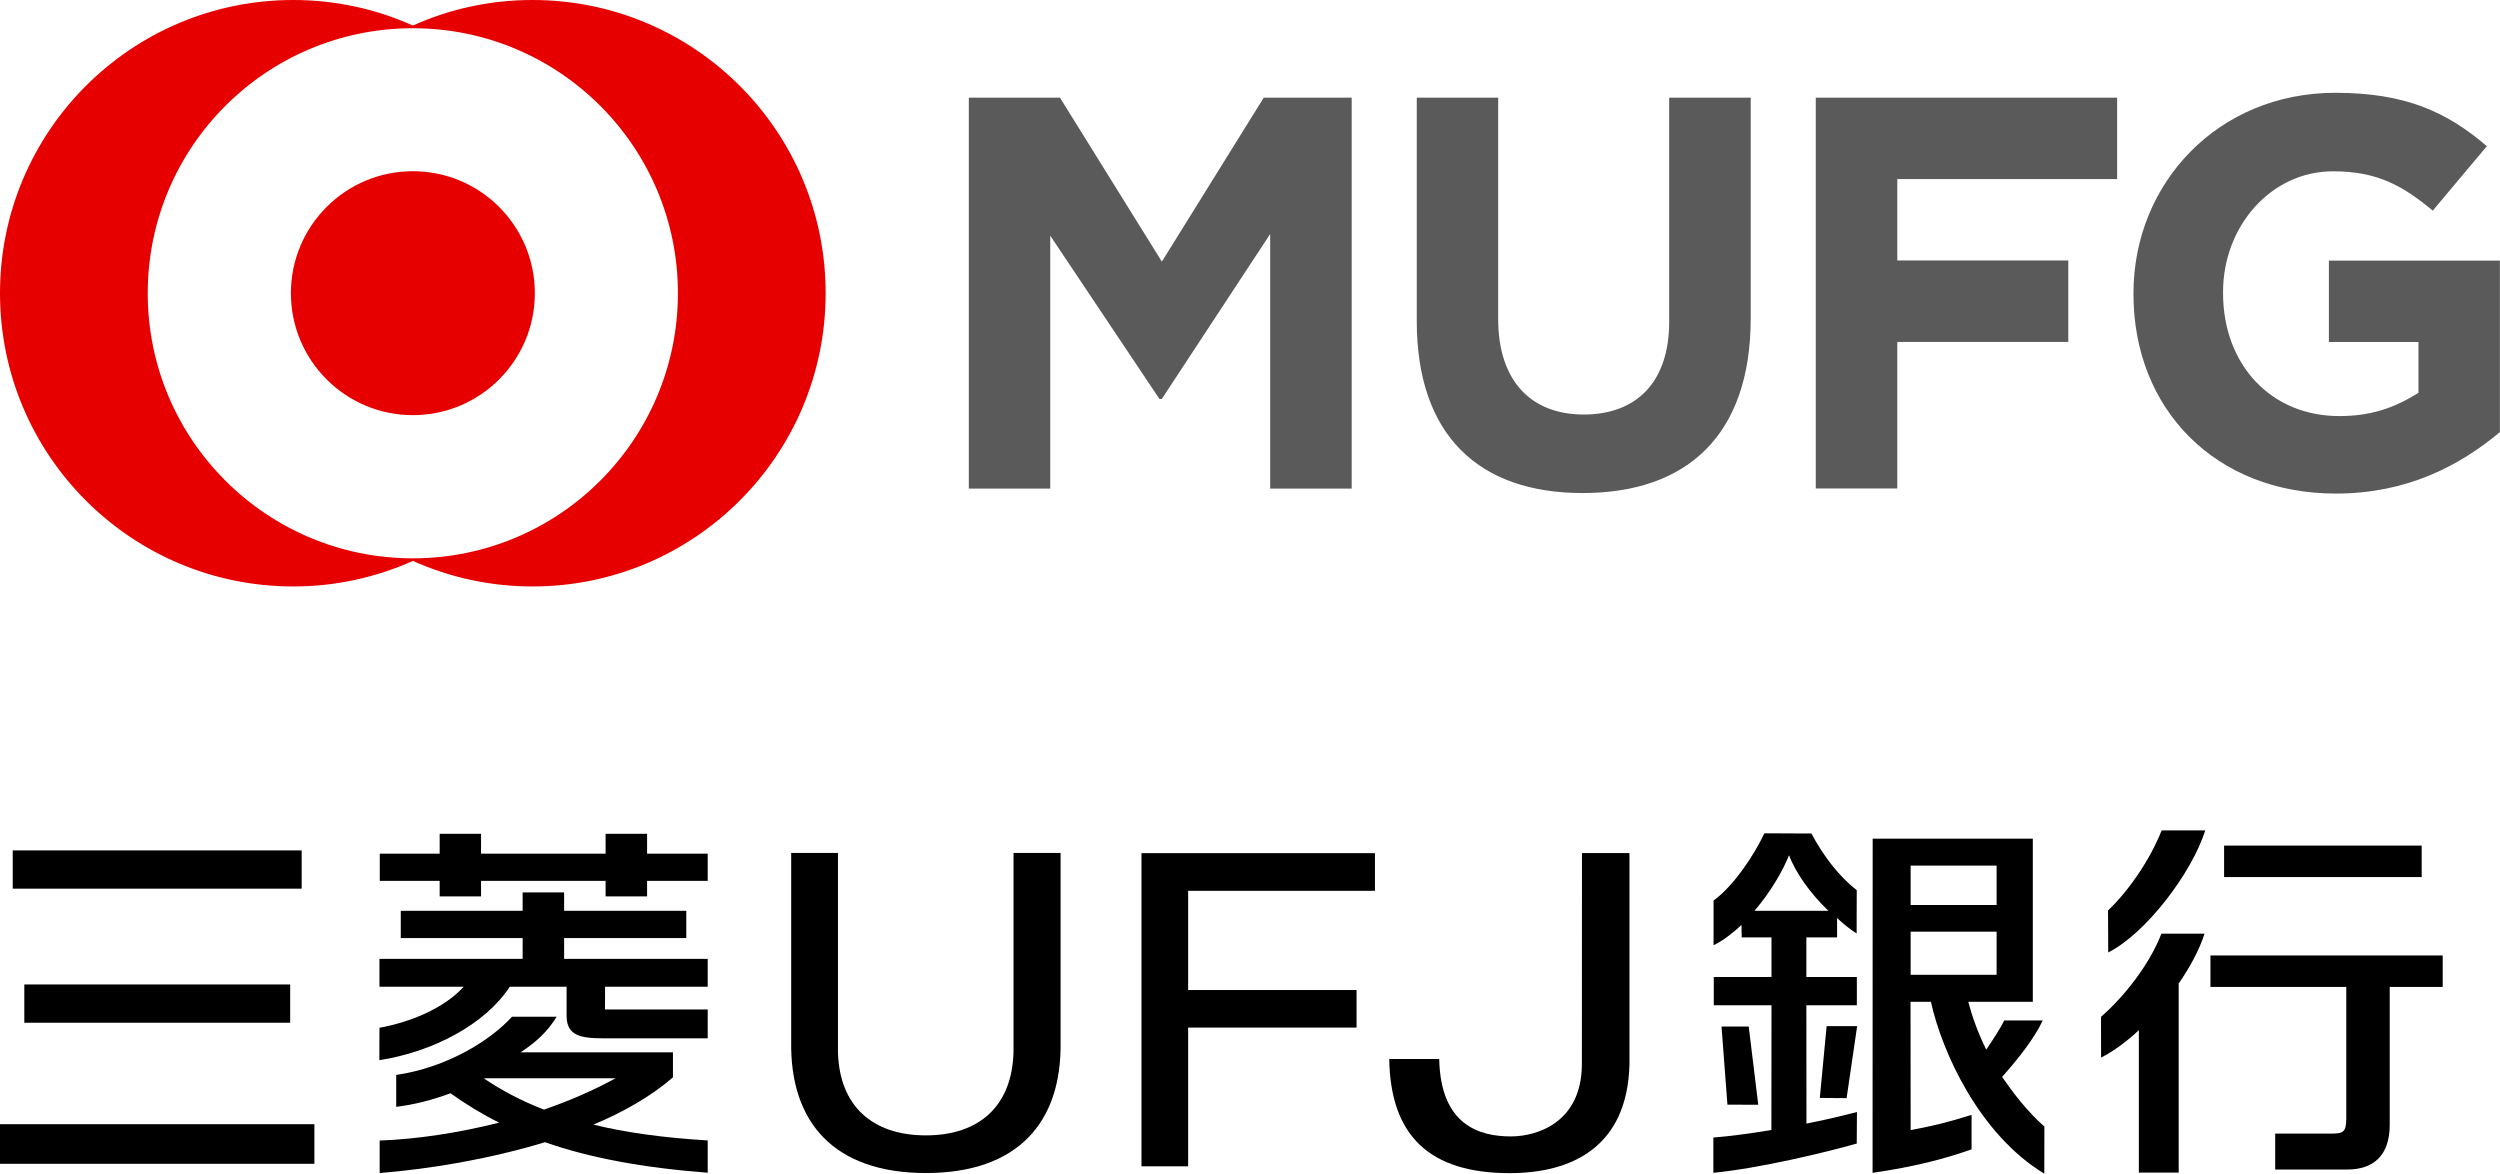
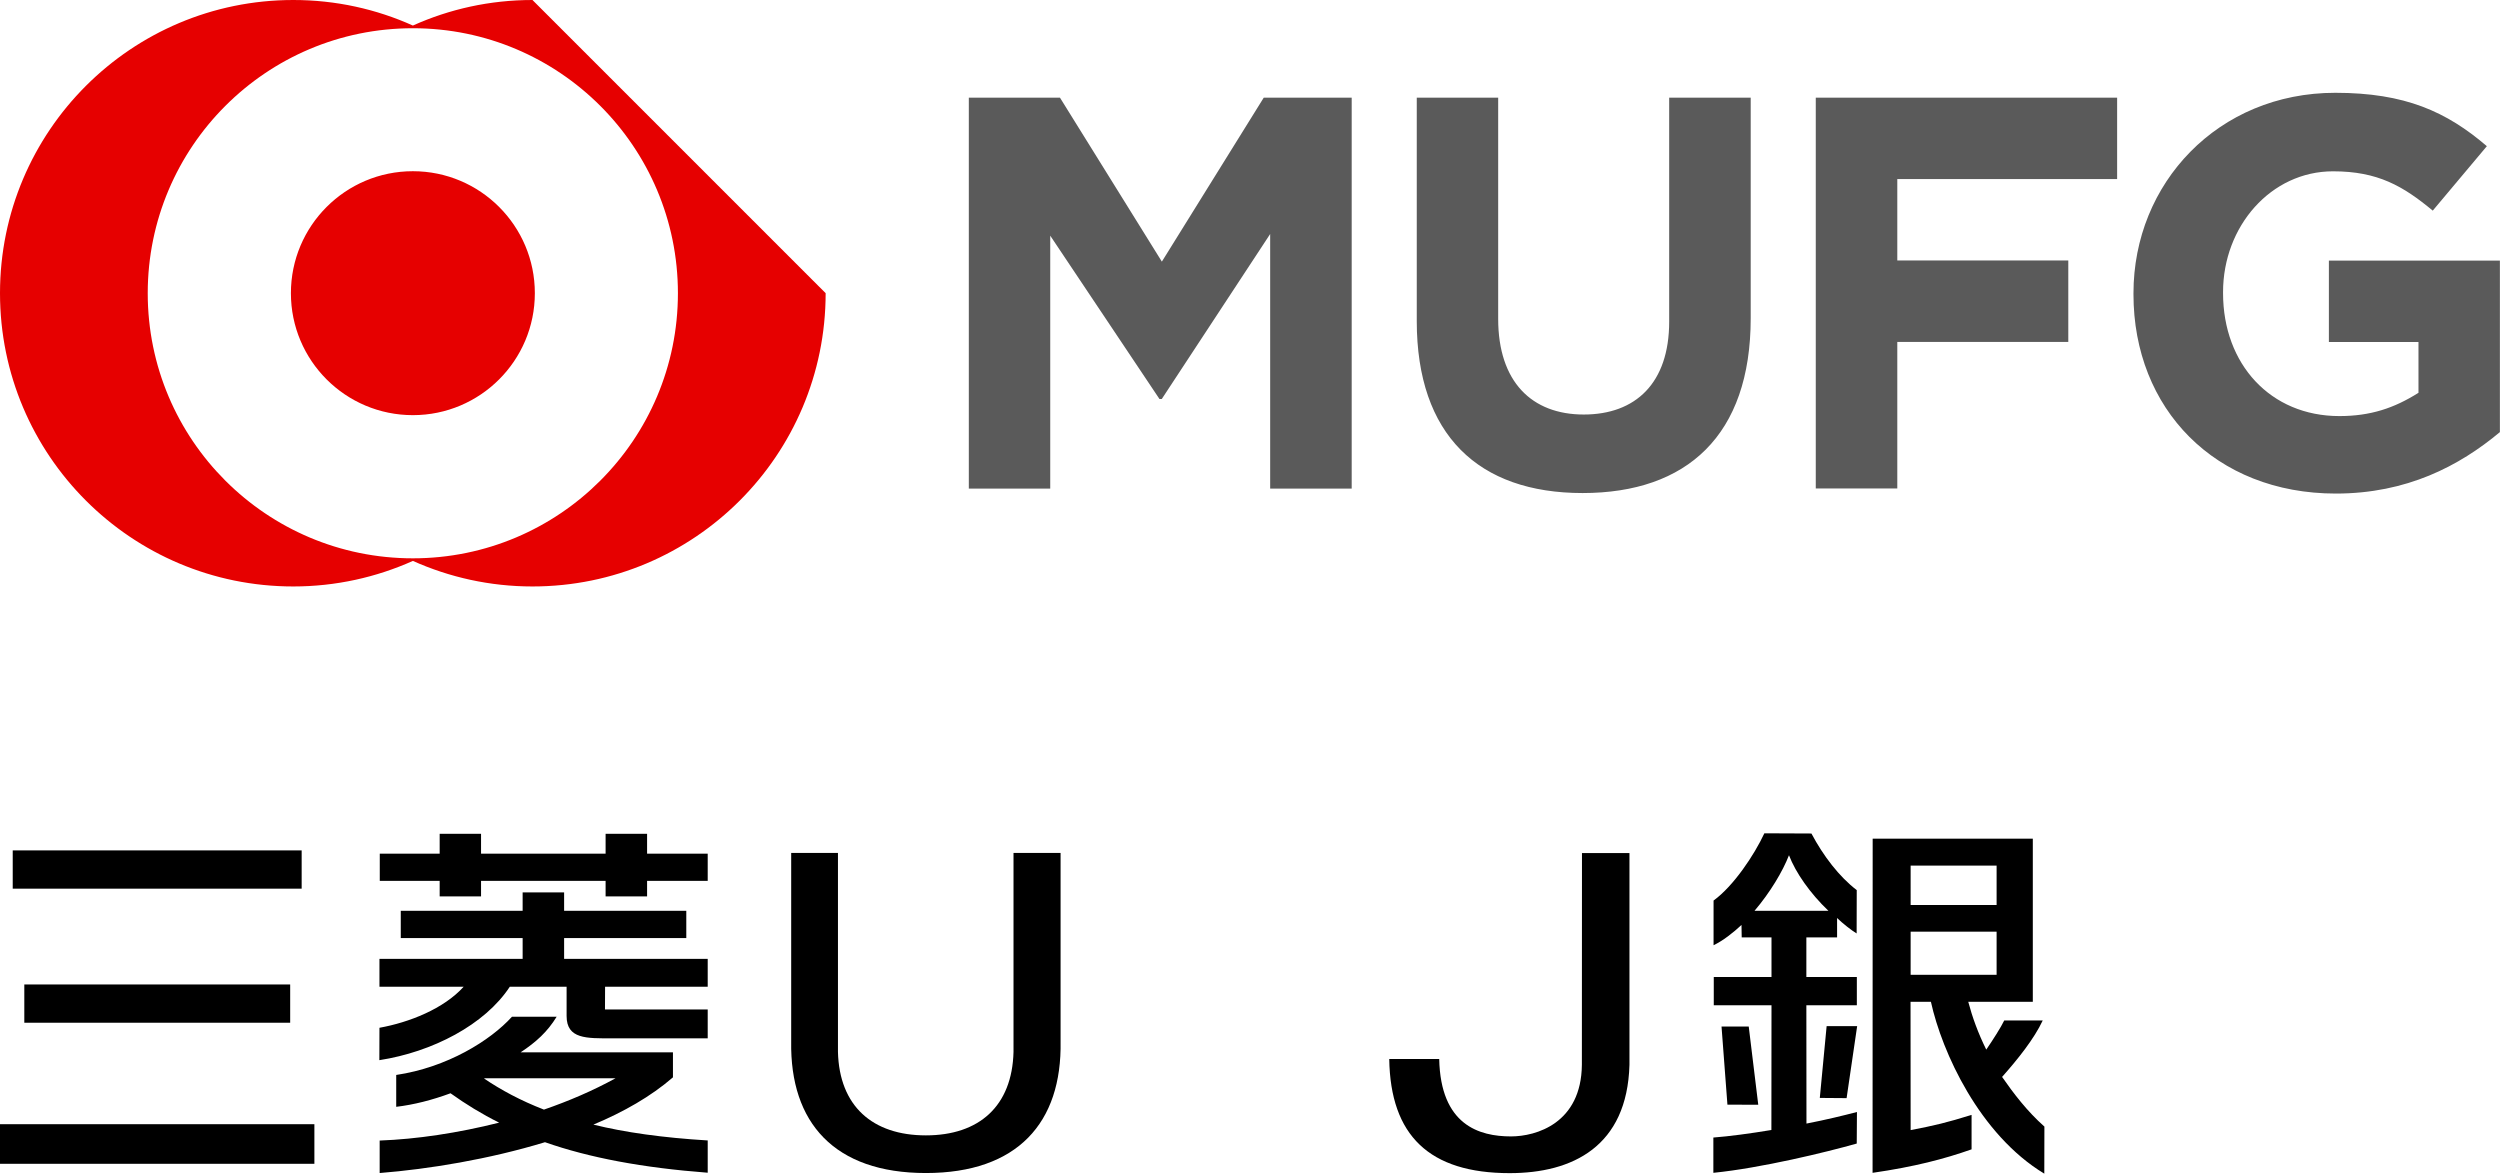
<svg xmlns="http://www.w3.org/2000/svg" version="1.1" id="bk_x5F_2l_x5F_1" x="0px" y="0px" viewBox="0 0 241.66 113.46" style="enable-background:new 0 0 241.66 113.46;" xml:space="preserve">
  <style type="text/css">
	.st0{fill:#5A5A5A;}
	.st1{fill:#E60000;}
</style>
  <g>
    <g>
      <g>
        <path class="st0" d="M122.78,47.23V22.62L112.3,38.57h-0.22l-10.56-15.79v24.45h-7.87V9.44h8.81l9.85,15.85l9.85-15.85h8.5v37.79     H122.78z M152.98,47.66c-10.07,0-16.03-5.62-16.03-16.62V9.44h7.87v21.38c0,6.1,3.26,9.25,8.27,9.25c5.01,0,8.26-3.03,8.26-8.98     V9.44h7.88v21.32C169.23,42.1,163.05,47.66,152.98,47.66z M183.4,17.31v7.87h16.53v7.87H183.4v14.17h-7.88V9.44h29.13v7.87H183.4     z M225.79,47.71c-11.66,0-19.56-8.19-19.56-19.26v-0.11c0-10.63,8.17-19.37,19.51-19.37c6.74,0,10.75,1.82,14.65,5.16l-5.23,6.23     c-2.87-2.38-5.31-3.8-9.64-3.8c-6.01,0-10.63,5.32-10.63,11.67v0.11c0,6.87,4.59,11.88,11.24,11.88c3,0,5.29-0.76,7.65-2.25     v-4.91h-8.66v-7.87h16.53v16.58C237.72,45.05,232.64,47.71,225.79,47.71z" />
-         <path class="st1" d="M51.47,0c-4.12,0-8.03,0.88-11.56,2.47C36.38,0.88,32.47,0,28.35,0C12.69,0,0,12.69,0,28.34     C0,44,12.69,56.69,28.35,56.69c4.12,0,8.03-0.89,11.56-2.47c3.53,1.58,7.44,2.47,11.56,2.47c15.65,0,28.34-12.69,28.34-28.35     C79.81,12.69,67.13,0,51.47,0z M39.91,53.97c-14.15,0-25.63-11.47-25.63-25.62c0-14.15,11.47-25.62,25.63-25.62     c14.15,0,25.62,11.47,25.62,25.62C65.53,42.49,54.06,53.97,39.91,53.97z M51.7,28.34c0,6.51-5.28,11.79-11.79,11.79     c-6.51,0-11.79-5.28-11.79-11.79s5.28-11.79,11.79-11.79C46.42,16.55,51.7,21.83,51.7,28.34z" />
+         <path class="st1" d="M51.47,0c-4.12,0-8.03,0.88-11.56,2.47C36.38,0.88,32.47,0,28.35,0C12.69,0,0,12.69,0,28.34     C0,44,12.69,56.69,28.35,56.69c4.12,0,8.03-0.89,11.56-2.47c3.53,1.58,7.44,2.47,11.56,2.47c15.65,0,28.34-12.69,28.34-28.35     z M39.91,53.97c-14.15,0-25.63-11.47-25.63-25.62c0-14.15,11.47-25.62,25.63-25.62     c14.15,0,25.62,11.47,25.62,25.62C65.53,42.49,54.06,53.97,39.91,53.97z M51.7,28.34c0,6.51-5.28,11.79-11.79,11.79     c-6.51,0-11.79-5.28-11.79-11.79s5.28-11.79,11.79-11.79C46.42,16.55,51.7,21.83,51.7,28.34z" />
      </g>
    </g>
    <g>
      <g>
        <g>
          <g>
            <path d="M169.96,106.79l-2.98-0.01l-0.57-7.55l2.63,0L169.96,106.79z M178.5,106.15l1.02-6.96h-2.95l-0.66,6.94L178.5,106.15z        M179.5,107.49l-0.02,3.05c-2.92,0.83-9.26,2.37-13.86,2.83v-3.41c1.56-0.12,3.56-0.39,5.61-0.73l0.01-12.06h-5.58v-2.73h5.58       v-3.83h-2.88l-0.02-1.2c-0.82,0.77-1.82,1.54-2.7,1.96v-4.32c1.92-1.39,3.93-4.39,4.91-6.5l4.55,0.02       c1.15,2.17,2.69,4.18,4.38,5.47l-0.01,4.19c-0.49-0.29-1.34-0.96-1.89-1.49v1.87h-2.97v3.83h4.88v2.73h-4.88l0.01,11.44       C176.52,108.24,178.16,107.84,179.5,107.49z M176.74,88.04c-1.75-1.67-3.16-3.67-3.81-5.37c-0.6,1.55-1.82,3.6-3.33,5.37       H176.74z M197.62,108.9l-0.01,4.55c-6.26-3.78-9.89-11.74-10.96-16.61h-1.97l0.01,12.4c2.34-0.45,3.47-0.72,5.89-1.47v3.33       c-2.63,0.93-5.55,1.69-9.57,2.27l0.01-32.3h15.48v15.77h-6.24c0.39,1.47,0.95,3.03,1.74,4.62c0.65-0.95,1.41-2.14,1.74-2.82       l3.72,0c-0.83,1.78-2.42,3.76-3.93,5.46C194.62,105.67,195.94,107.41,197.62,108.9z M184.69,87.48H193v-3.81h-8.31V87.48z        M193,94.23v-4.17h-8.31v4.17H193z" />
-             <path d="M226.8,108.11V95.4h-13.13v-3.04h22.45v3.04h-5.12v13.33c0,2.93-1.54,4.32-4.09,4.32h-6.98v-3.47h5.34       C226.49,109.58,226.8,109.47,226.8,108.11z M203.79,92.07c3.65-1.85,8.06-7.66,9.38-11.8h-4.22c-1.05,2.72-3.16,5.83-5.18,7.74       L203.79,92.07z M208.93,90.25c-1.14,2.99-3.66,6.16-5.84,8.04l0.01,3.94c1.13-0.57,2.43-1.5,3.65-2.65v13.77h3.85V95.07       c1.12-1.61,2.02-3.31,2.5-4.82H208.93z M234.09,81.74h-19.1v3.04h19.1V81.74z" />
          </g>
        </g>
      </g>
      <path d="M102.52,100.67c0.14,7.85-4.16,12.72-13.02,12.72c-8.85,0-13.15-4.87-13.02-12.72V82.45h4.52v19.23    c0.13,5.24,3.34,8.07,8.5,8.07c5.15,0,8.34-2.83,8.47-8.07V82.45h4.55V100.67z" />
-       <polygon points="110.34,112.74 110.34,82.47 132.91,82.47 132.91,86.11 114.85,86.11 114.85,95.7 131.13,95.7 131.13,99.33     114.85,99.33 114.85,112.74   " />
      <path d="M145.93,113.4c-7.77,0-11.53-3.64-11.64-11.03h4.83c0.13,6.38,3.86,7.48,6.94,7.48c2.42,0,6.8-1.26,6.85-6.93l0.01-20.46    h4.59v20.47C157.29,110.83,152,113.4,145.93,113.4z" />
      <path d="M42.5,85.15h-5.79v-2.63h5.79V80.6h4v1.92h12.04V80.6h4.01v1.92h5.86v2.63h-5.86v1.5h-4.01v-1.5H46.5v1.5h-4V85.15z     M36.68,99.35l-0.01,3.13c5.12-0.79,10.2-3.42,12.61-7.1h5.49v2.83c0,2.24,1.93,2.16,4.39,2.16h9.25v-2.79h-9.93l0.01-2.2h9.92    v-2.69H54.53v-2.01h11.81v-2.64H54.53v-1.78h-4.01v1.78H38.74v2.64h11.78v2.01H36.68v2.69h8.14    C42.89,97.52,39.55,98.83,36.68,99.35z M68.41,110.24v3.12c-6.31-0.48-11.45-1.45-15.73-2.95c-5.42,1.65-11.22,2.6-15.98,2.98    l0-3.14c3.58-0.13,7.57-0.73,11.55-1.73c-1.67-0.83-3.22-1.78-4.7-2.84c-1.76,0.65-3.55,1.11-5.25,1.31v-3.08    c4.92-0.73,9.1-3.32,11.19-5.63h4.32c-0.9,1.47-1.99,2.45-3.48,3.44h14.72v2.42c-2.12,1.84-4.77,3.35-7.69,4.57    C60.39,109.46,64.08,109.98,68.41,110.24z M59.5,104.23H46.84c-0.01,0.01-0.03,0.02-0.04,0.03c1.63,1.1,3.51,2.12,5.78,3    C54.98,106.43,57.32,105.43,59.5,104.23z" />
      <path d="M29.16,85.9H1.23v-3.7h27.93V85.9z M30.39,108.67H0v3.83h30.39V108.67z M28.05,95.16H2.35v3.7h25.7V95.16z" />
    </g>
  </g>
</svg>